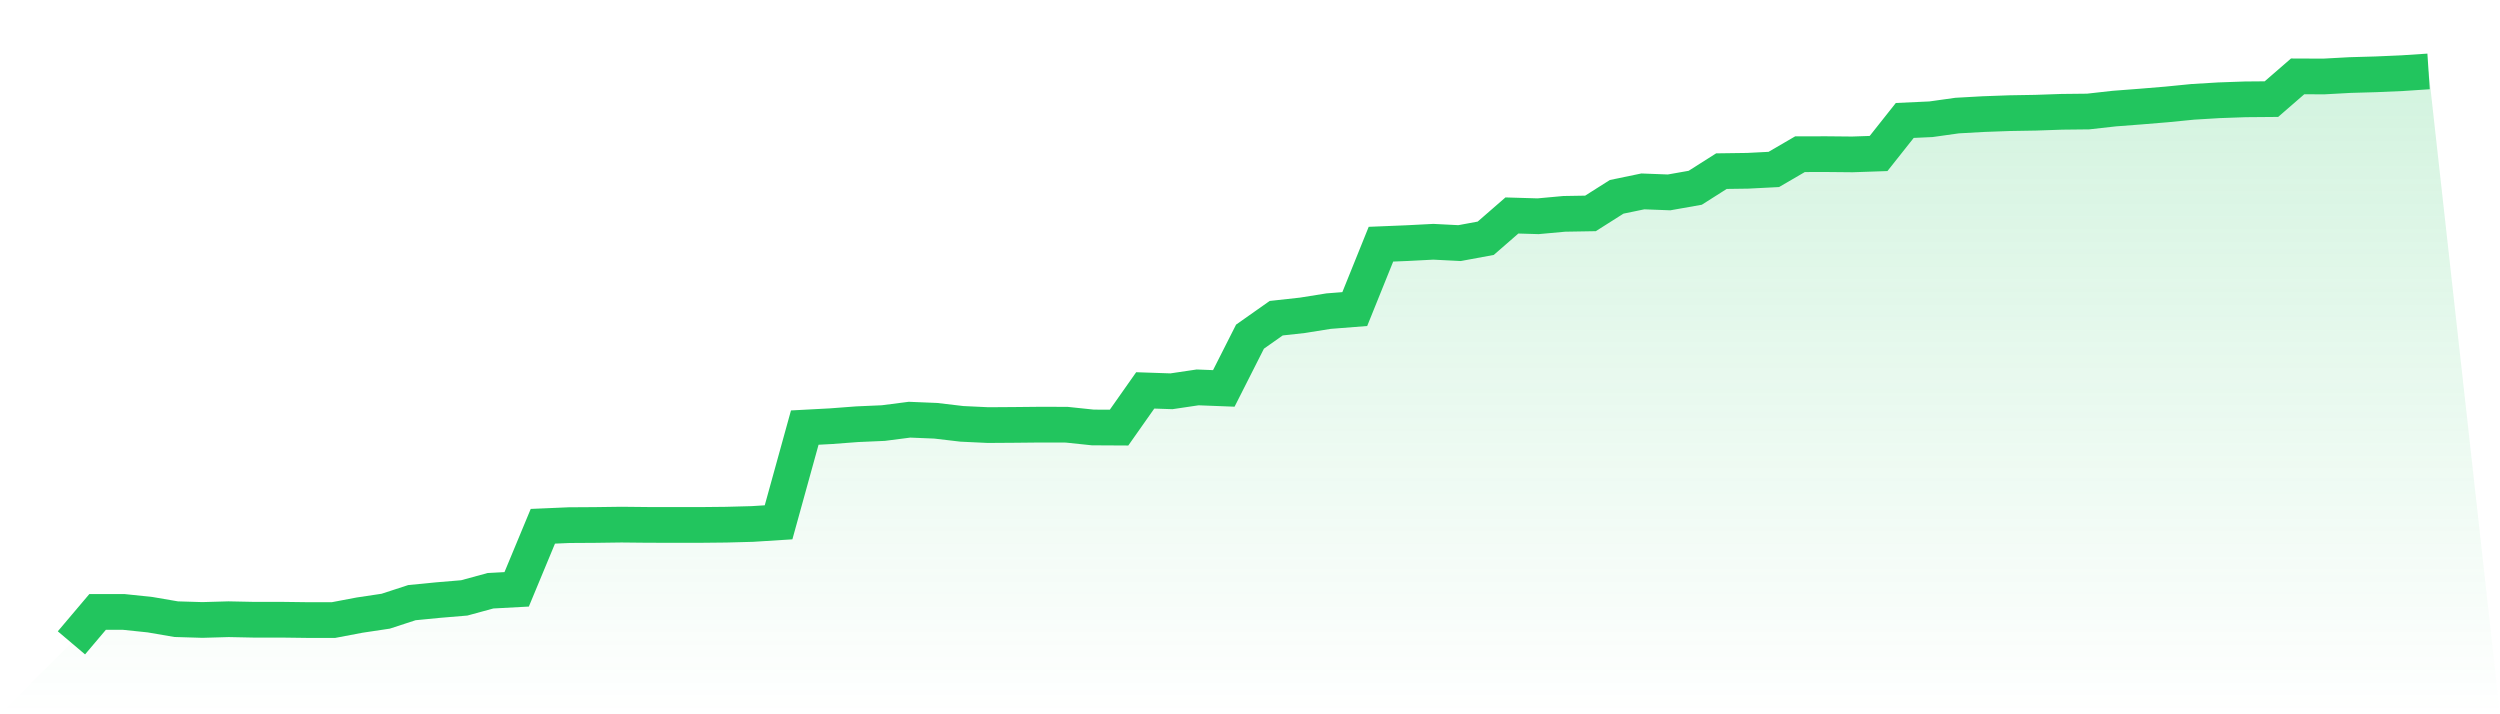
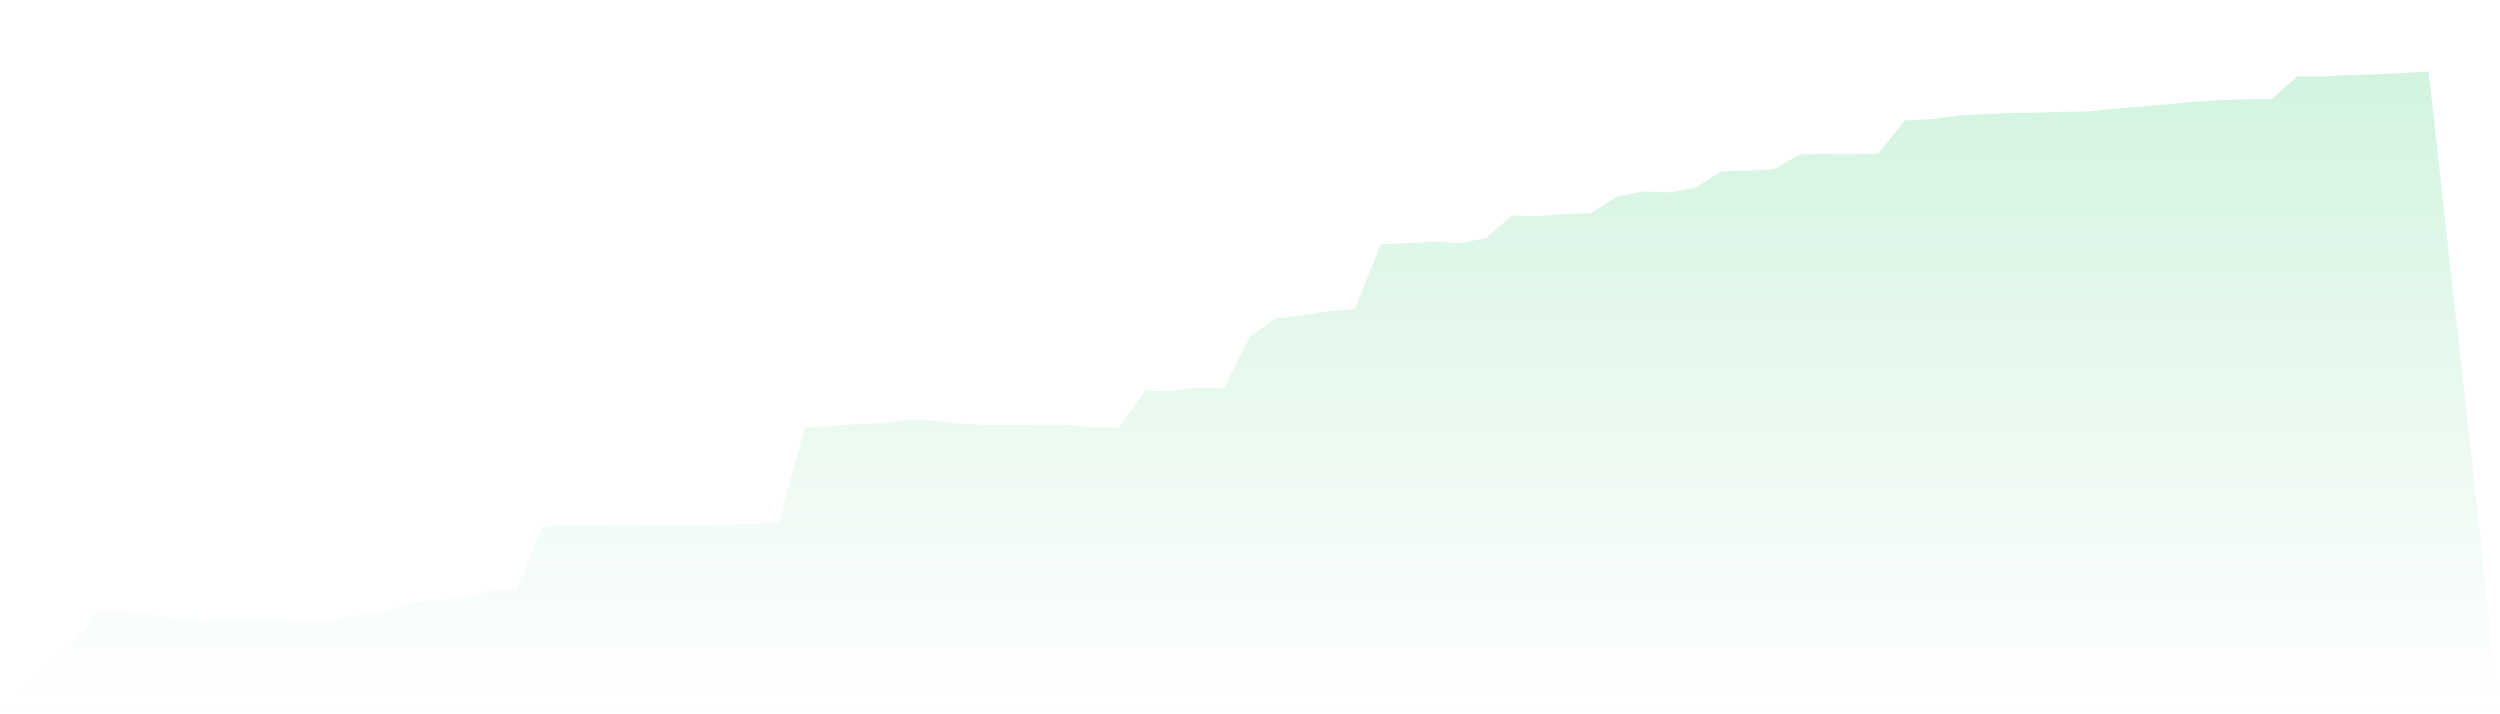
<svg xmlns="http://www.w3.org/2000/svg" viewBox="0 0 140 40">
  <defs>
    <linearGradient id="gradient" x1="0" x2="0" y1="0" y2="1">
      <stop offset="0%" stop-color="#22c55e" stop-opacity="0.2" />
      <stop offset="100%" stop-color="#22c55e" stop-opacity="0" />
    </linearGradient>
  </defs>
  <path d="M4,36 L4,36 L5.467,34.267 L6.933,34.269 L8.4,34.422 L9.867,34.674 L11.333,34.718 L12.8,34.676 L14.267,34.706 L15.733,34.704 L17.2,34.723 L18.667,34.725 L20.133,34.447 L21.6,34.227 L23.067,33.748 L24.533,33.605 L26,33.482 L27.467,33.082 L28.933,33.003 L30.4,29.471 L31.867,29.408 L33.333,29.399 L34.8,29.379 L36.267,29.394 L37.733,29.397 L39.2,29.397 L40.667,29.382 L42.133,29.343 L43.6,29.25 L45.067,23.945 L46.533,23.867 L48,23.756 L49.467,23.692 L50.933,23.503 L52.4,23.563 L53.867,23.736 L55.333,23.805 L56.8,23.795 L58.267,23.78 L59.733,23.784 L61.2,23.938 L62.667,23.946 L64.133,21.862 L65.6,21.912 L67.067,21.694 L68.533,21.751 L70,18.853 L71.467,17.819 L72.933,17.658 L74.4,17.423 L75.867,17.308 L77.333,13.675 L78.8,13.615 L80.267,13.539 L81.733,13.614 L83.2,13.343 L84.667,12.067 L86.133,12.11 L87.6,11.976 L89.067,11.951 L90.533,11.022 L92,10.718 L93.467,10.774 L94.933,10.515 L96.4,9.584 L97.867,9.564 L99.333,9.489 L100.8,8.635 L102.267,8.632 L103.733,8.646 L105.2,8.596 L106.667,6.745 L108.133,6.678 L109.6,6.472 L111.067,6.39 L112.533,6.337 L114,6.312 L115.467,6.261 L116.933,6.245 L118.4,6.081 L119.867,5.969 L121.333,5.848 L122.8,5.703 L124.267,5.615 L125.733,5.563 L127.2,5.551 L128.667,4.277 L130.133,4.283 L131.6,4.203 L133.067,4.161 L134.533,4.097 L136,4 L140,40 L0,40 z" fill="url(#gradient)" />
-   <path d="M4,36 L4,36 L5.467,34.267 L6.933,34.269 L8.4,34.422 L9.867,34.674 L11.333,34.718 L12.8,34.676 L14.267,34.706 L15.733,34.704 L17.2,34.723 L18.667,34.725 L20.133,34.447 L21.6,34.227 L23.067,33.748 L24.533,33.605 L26,33.482 L27.467,33.082 L28.933,33.003 L30.4,29.471 L31.867,29.408 L33.333,29.399 L34.8,29.379 L36.267,29.394 L37.733,29.397 L39.2,29.397 L40.667,29.382 L42.133,29.343 L43.6,29.25 L45.067,23.945 L46.533,23.867 L48,23.756 L49.467,23.692 L50.933,23.503 L52.4,23.563 L53.867,23.736 L55.333,23.805 L56.8,23.795 L58.267,23.78 L59.733,23.784 L61.2,23.938 L62.667,23.946 L64.133,21.862 L65.6,21.912 L67.067,21.694 L68.533,21.751 L70,18.853 L71.467,17.819 L72.933,17.658 L74.4,17.423 L75.867,17.308 L77.333,13.675 L78.8,13.615 L80.267,13.539 L81.733,13.614 L83.2,13.343 L84.667,12.067 L86.133,12.11 L87.6,11.976 L89.067,11.951 L90.533,11.022 L92,10.718 L93.467,10.774 L94.933,10.515 L96.4,9.584 L97.867,9.564 L99.333,9.489 L100.8,8.635 L102.267,8.632 L103.733,8.646 L105.2,8.596 L106.667,6.745 L108.133,6.678 L109.6,6.472 L111.067,6.39 L112.533,6.337 L114,6.312 L115.467,6.261 L116.933,6.245 L118.4,6.081 L119.867,5.969 L121.333,5.848 L122.8,5.703 L124.267,5.615 L125.733,5.563 L127.2,5.551 L128.667,4.277 L130.133,4.283 L131.6,4.203 L133.067,4.161 L134.533,4.097 L136,4" fill="none" stroke="#22c55e" stroke-width="2" />
</svg>